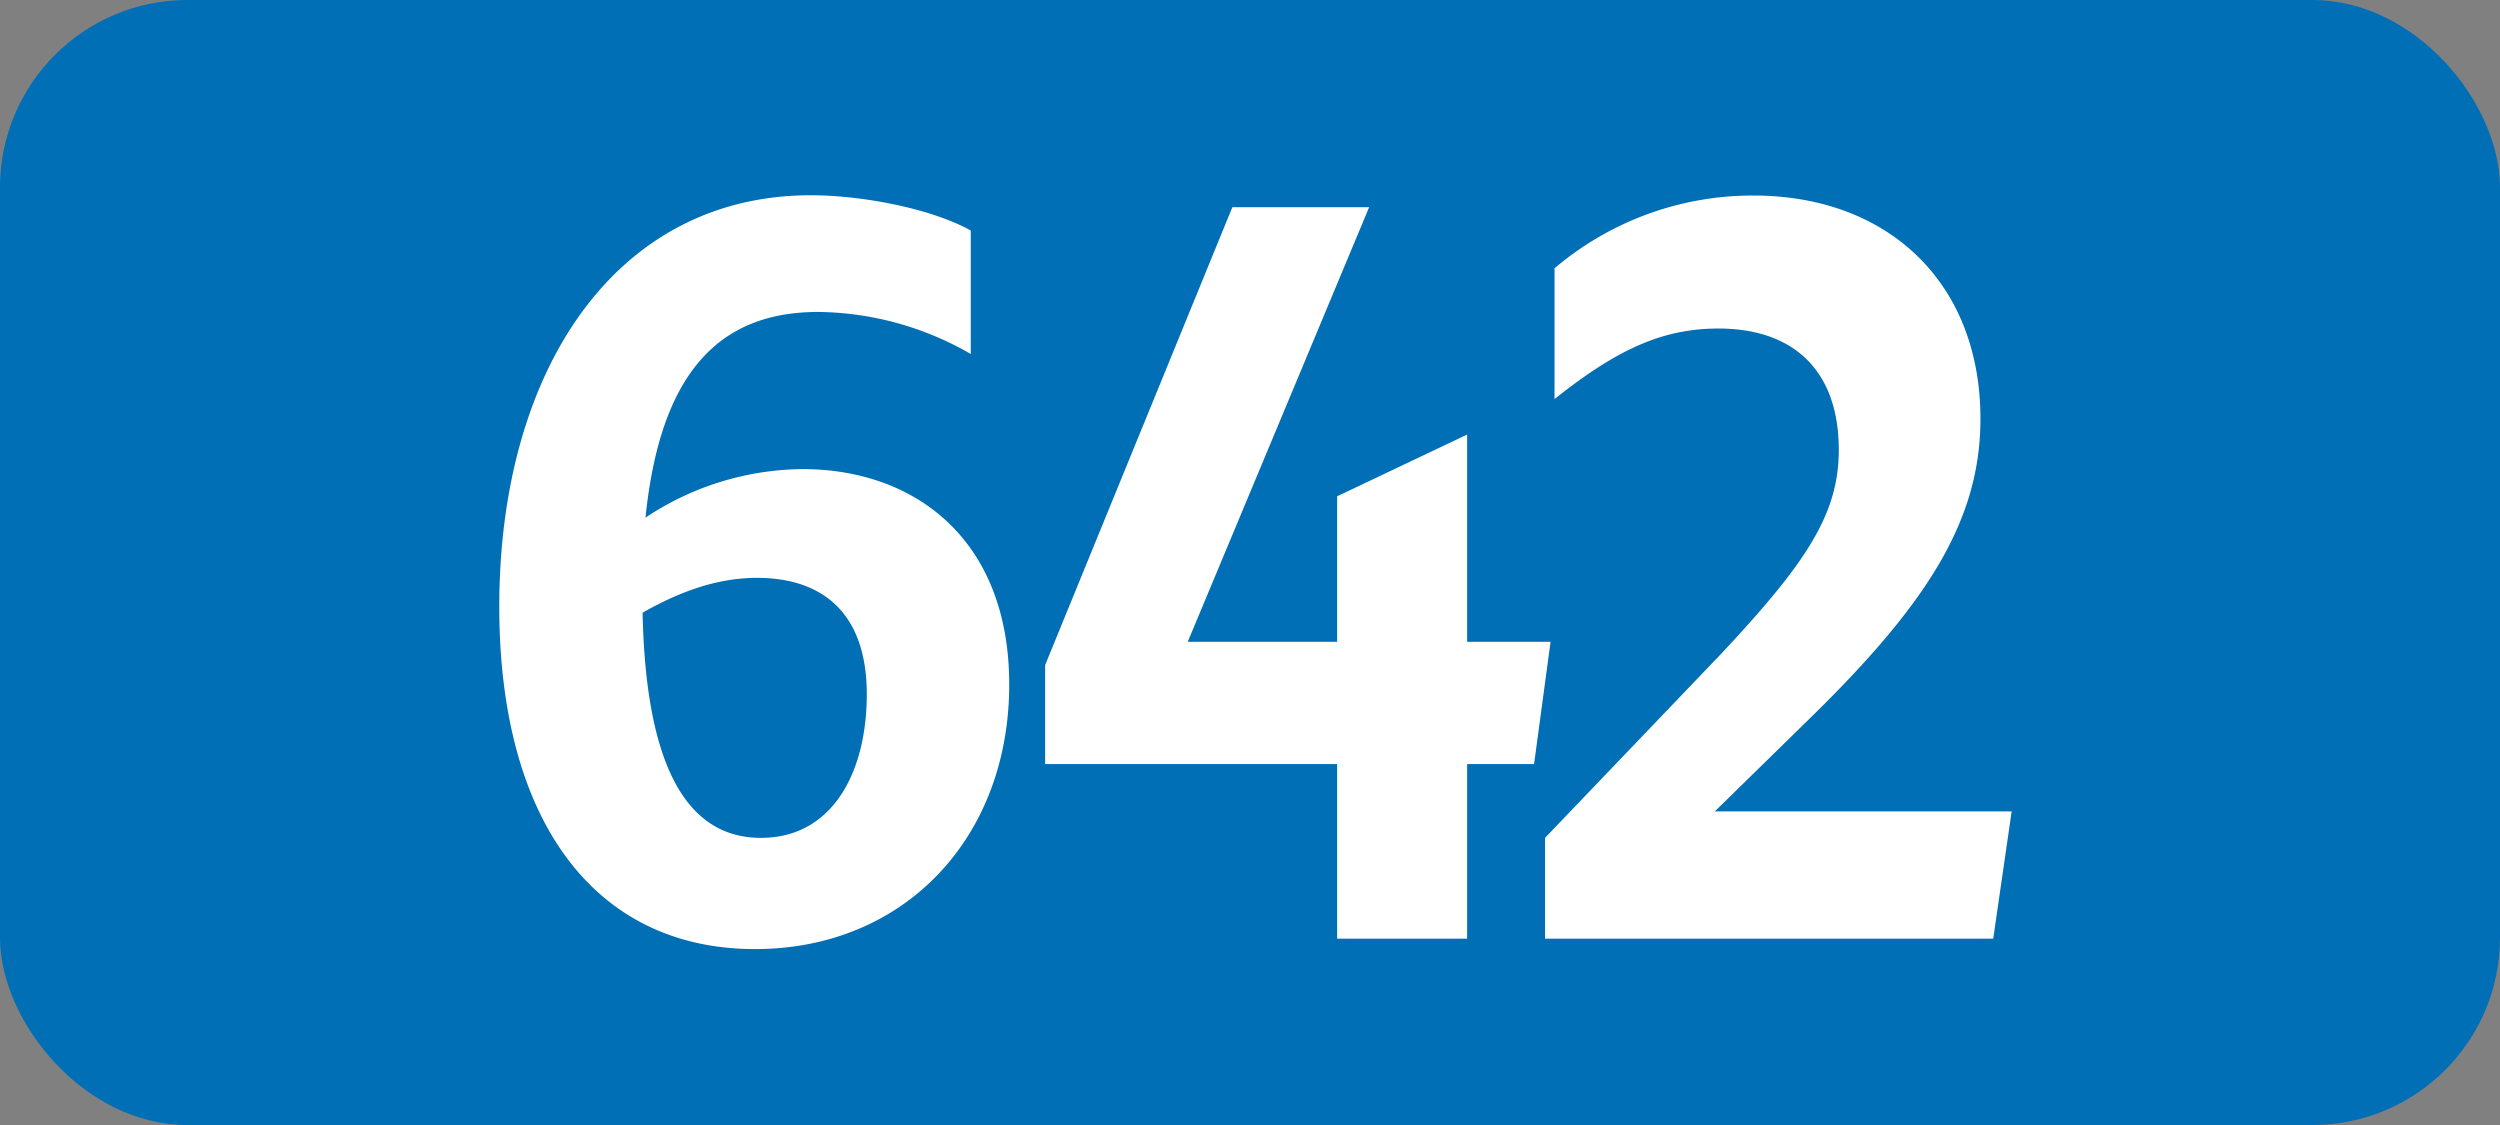
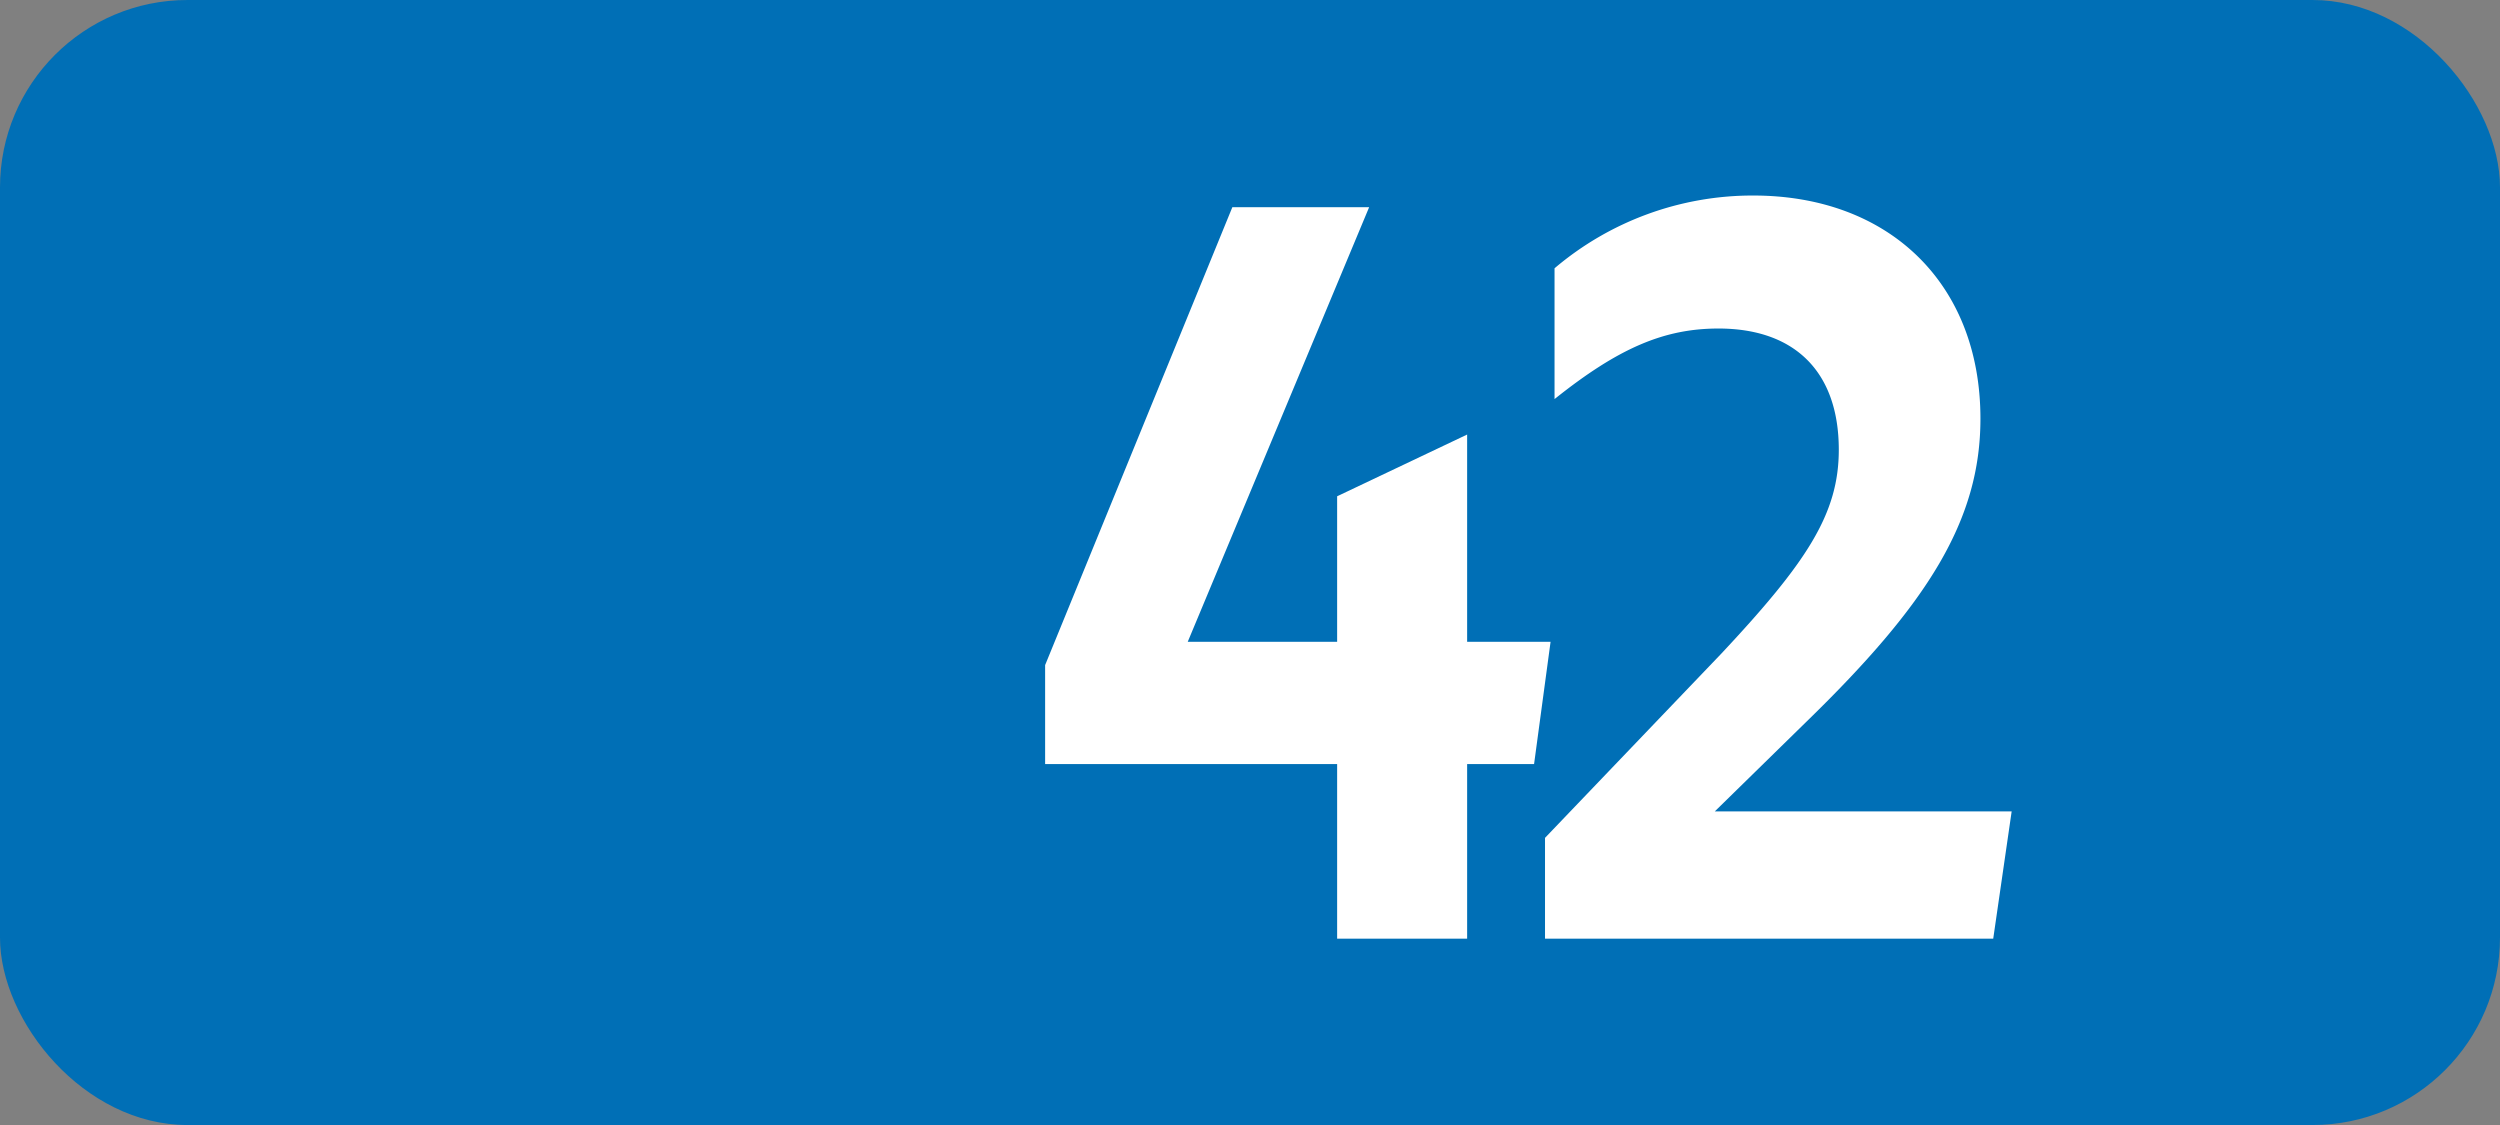
<svg xmlns="http://www.w3.org/2000/svg" id="Calque_1" data-name="Calque 1" viewBox="0 0 283.46 127.56">
  <rect x="0" y="0" width="283.46" height="127.56" fill="#808080" stroke="none" />
  <defs>
    <style>.cls-1{fill:#006fb6;}.cls-2{fill:#fff;}.cls-3{fill:none;stroke:#1d1d1b;stroke-miterlimit:10;stroke-width:0.1px;stroke-dasharray:1.2;}</style>
  </defs>
  <rect class="cls-1" width="283.46" height="127.56" rx="21.26" />
-   <path class="cls-2" d="M92.77,35.37c-11.44,0-17.93,7.15-19.58,23.32A32.55,32.55,0,0,1,91,53.19c12.76,0,23.43,8,23.43,24.42,0,17.38-11.88,30-28.82,30-18.26,0-29-14.63-29-38.83,0-26.84,13.2-46.64,35.31-46.64,5.94,0,13.75,1.54,18.15,4v14A35.21,35.21,0,0,0,92.77,35.37ZM72.86,69.47C73.19,85.42,77.15,95,86.28,95c8.14,0,12-7.48,12-16.28,0-9.46-5.28-13.2-12.43-13.2C81.11,65.51,76.71,67.27,72.86,69.47Z" transform="translate(0 0)" />
  <path class="cls-2" d="M151.61,86.63H118.5V75.41l21.23-51.92h15.51L134.67,72.77h16.94V56.27l14.74-7v23.5h9.46l-1.87,13.86h-7.59v19.8H151.61Z" transform="translate(0 0)" />
  <path class="cls-2" d="M175.18,95l20-20.9c9.68-10.34,13.31-15.84,13.31-23.1,0-8.91-5.06-13.75-13.64-13.75-6.16,0-11.33,2.2-18.59,8V30.42a34.69,34.69,0,0,1,22.55-8.25c15.29,0,25.74,9.9,25.74,25.3,0,11.55-6,21-19.69,34.32L194.43,92h33.66L226,106.43H175.18Z" transform="translate(0 0)" />
-   <path class="cls-3" d="M51.1,36.85" transform="translate(0 0)" />
  <path class="cls-3" d="M51.1,0" transform="translate(0 0)" />
  <path class="cls-3" d="M51.1,36.85" transform="translate(0 0)" />
-   <path class="cls-3" d="M51.1,0" transform="translate(0 0)" />
</svg>